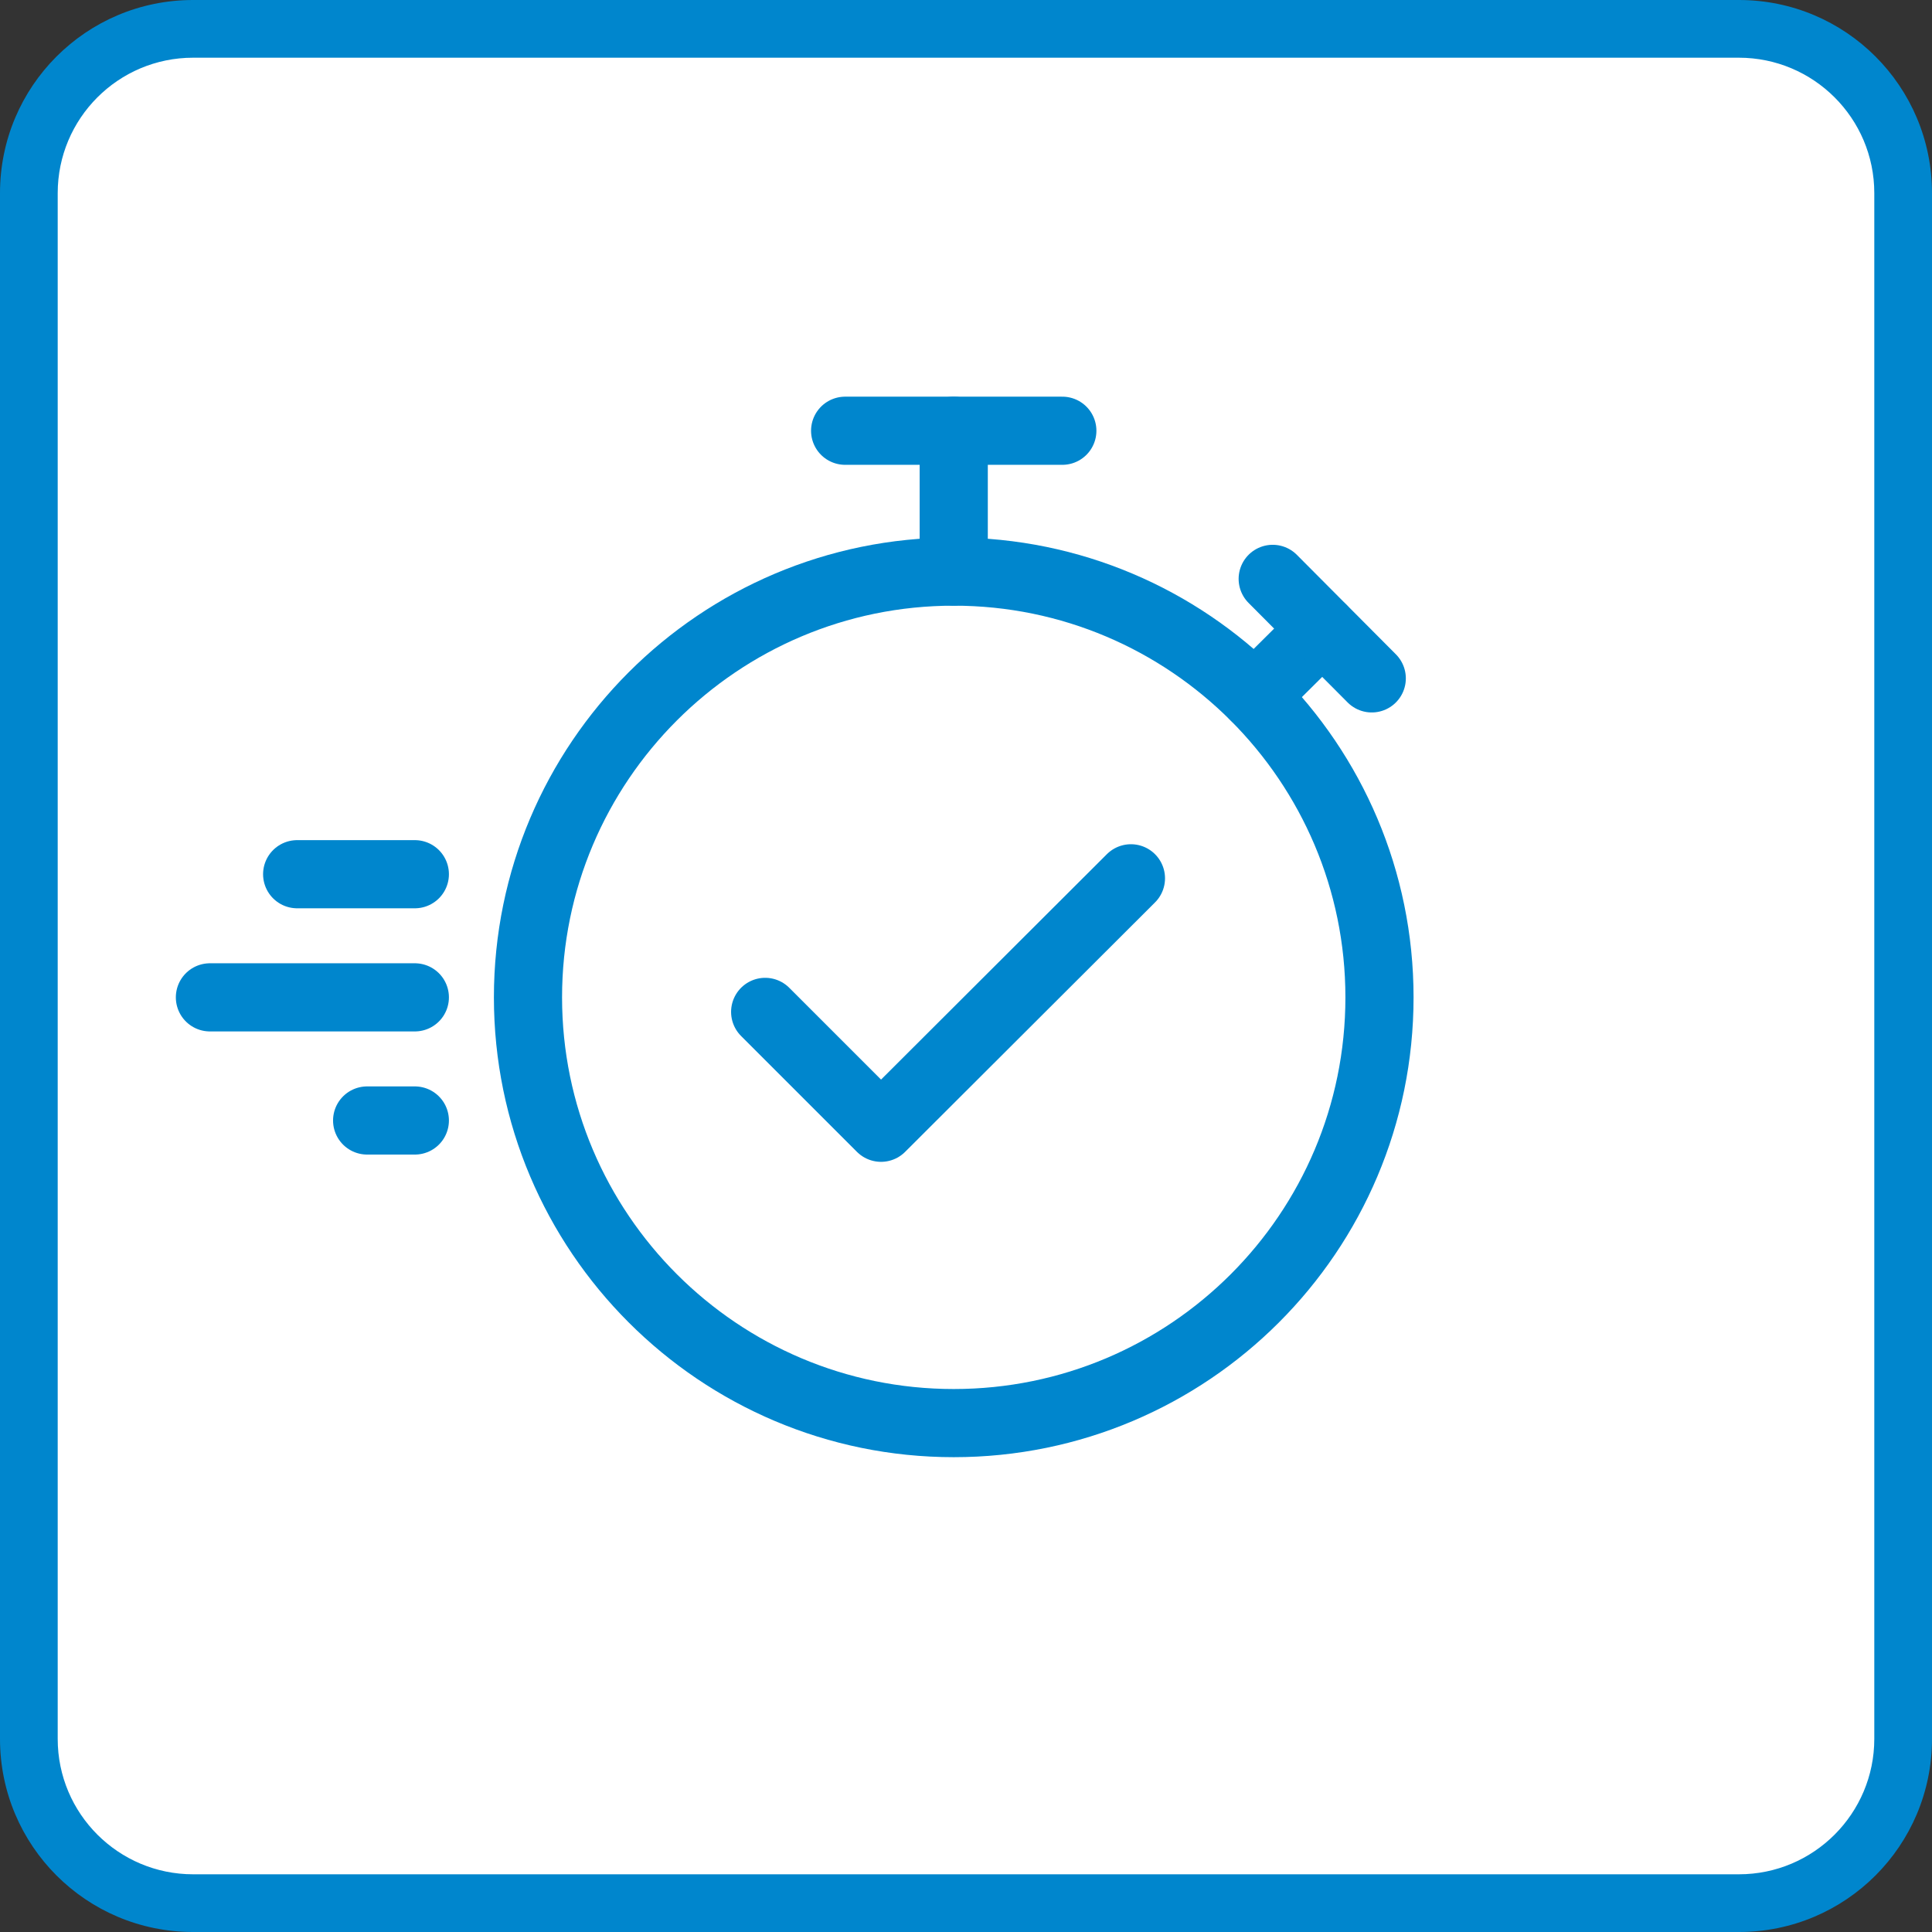
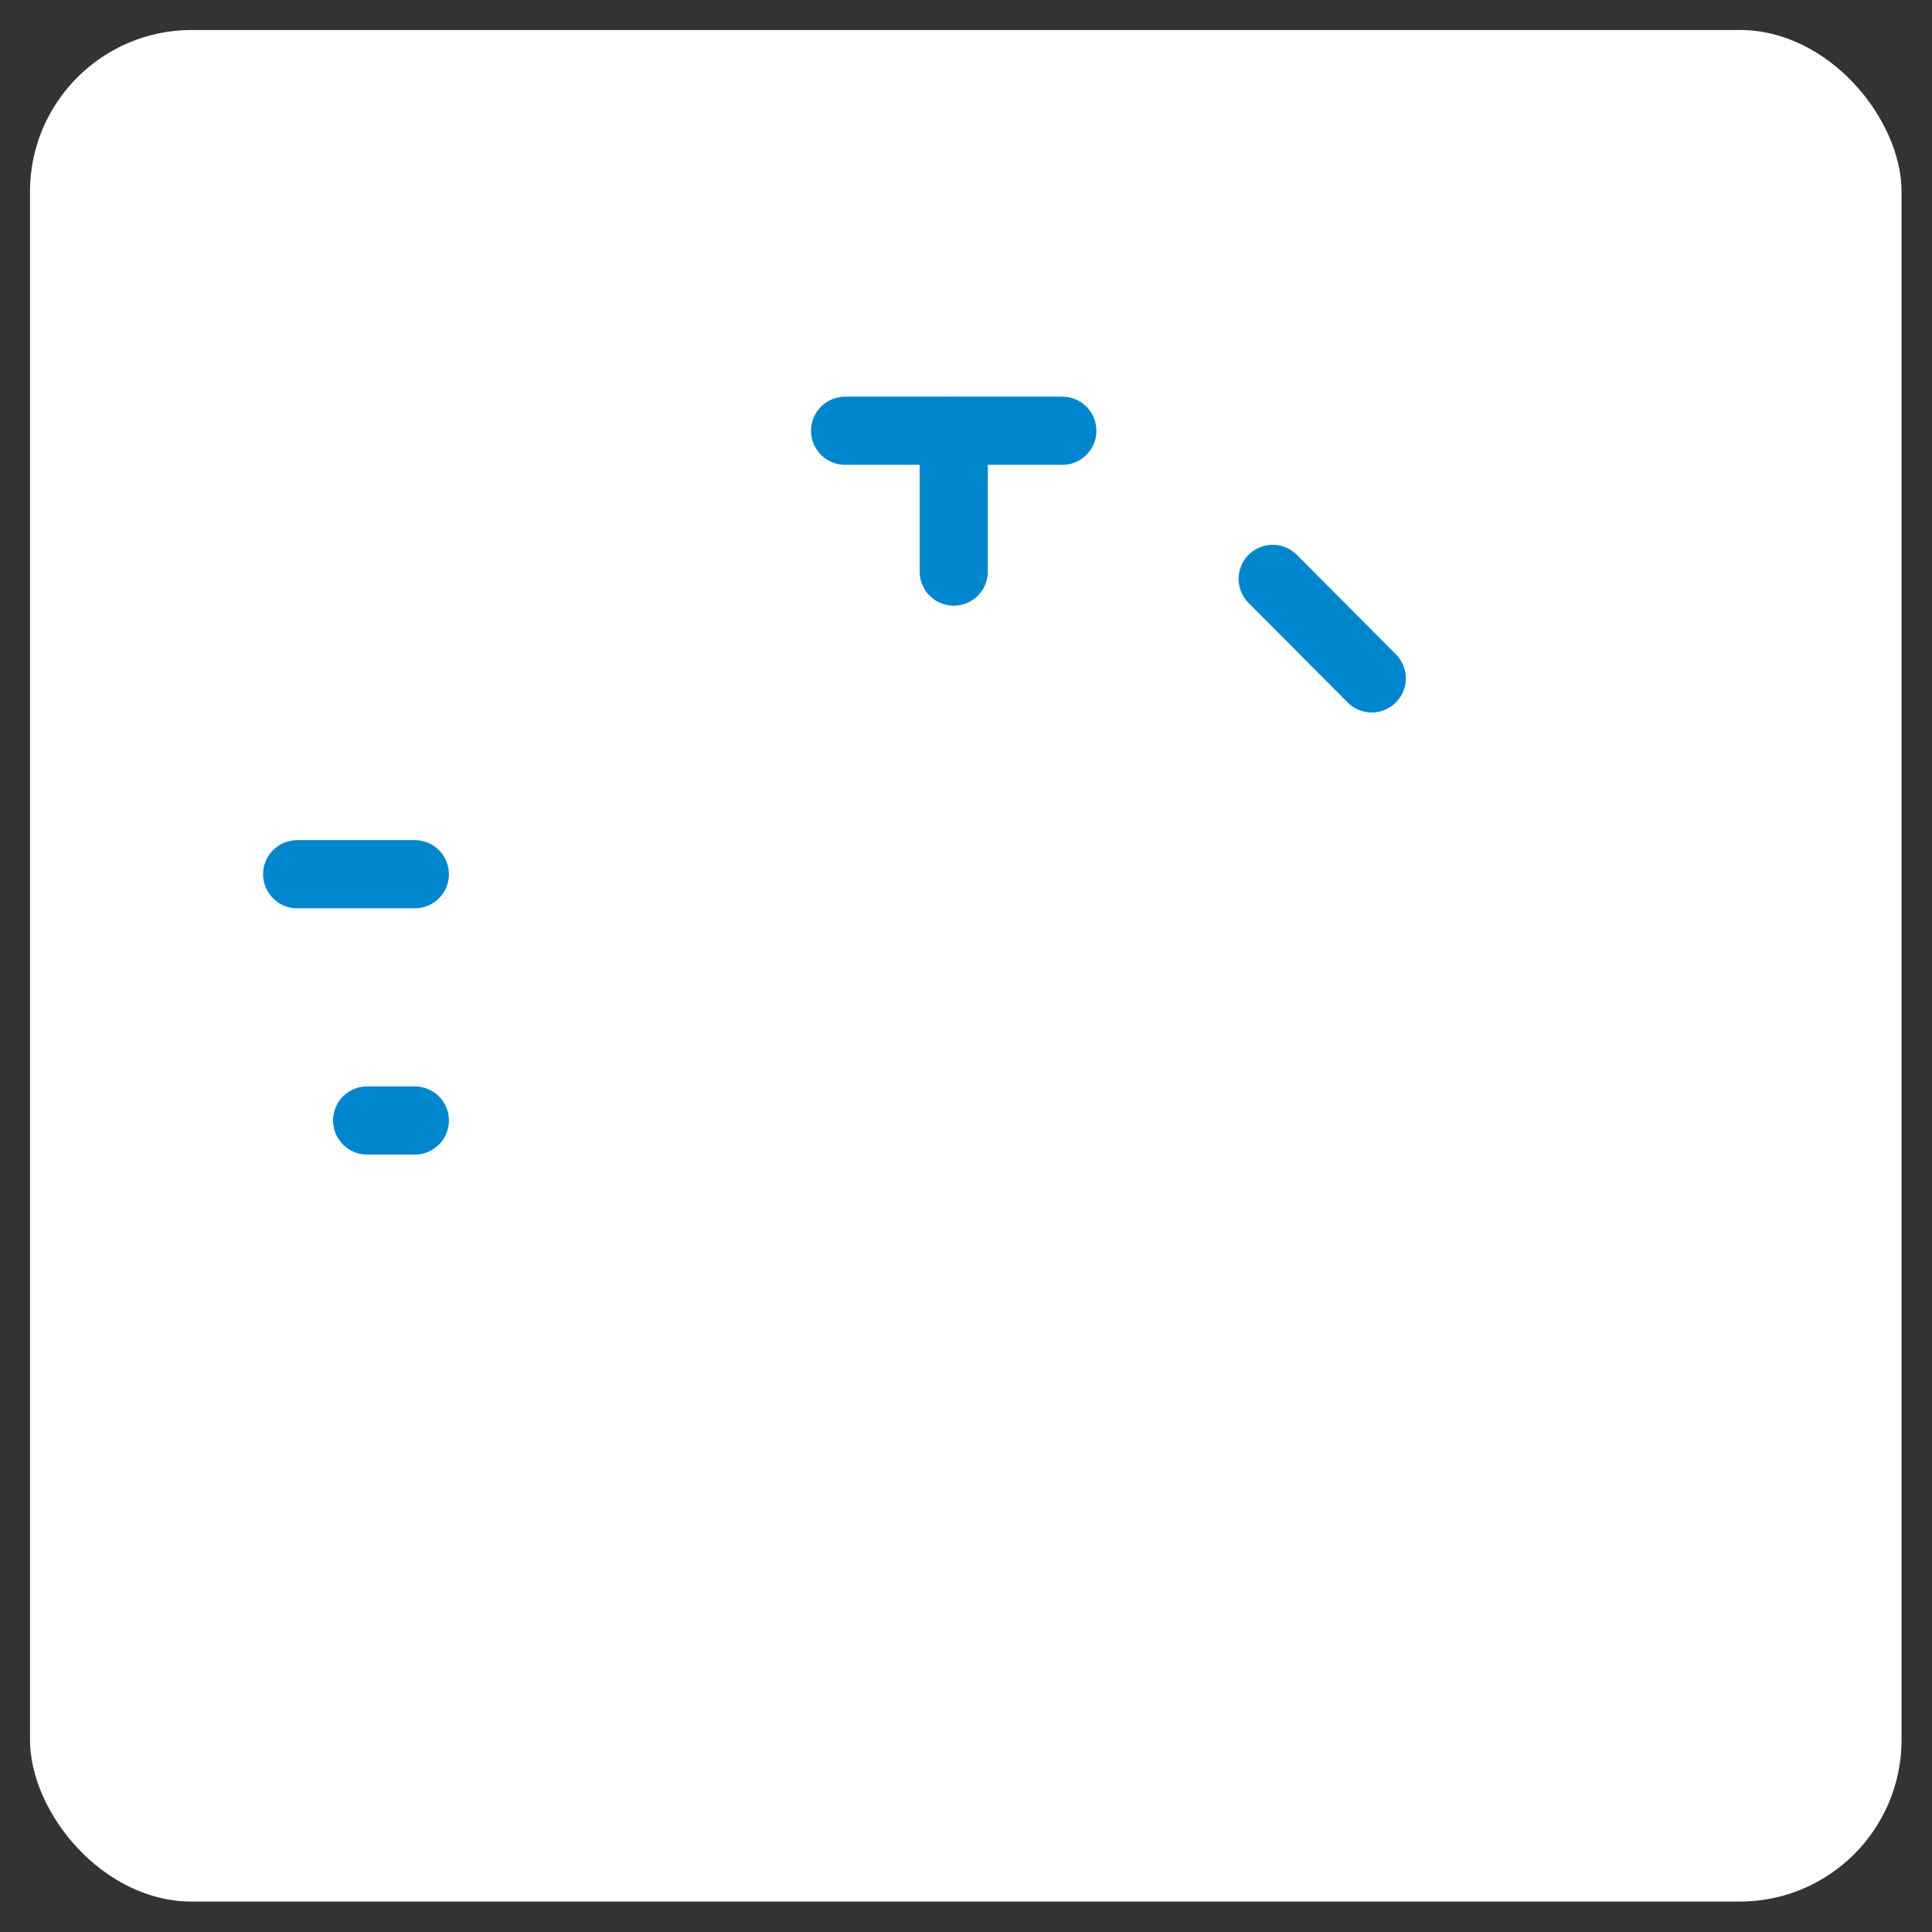
<svg xmlns="http://www.w3.org/2000/svg" id="Ebene_1" viewBox="0 0 42.52 42.52">
  <rect x="0" y="0" width="42.52" height="42.52" fill="#333333" stroke="none" />
  <defs>
    <style>.cls-1{fill:#fff;}.cls-2{fill:none;stroke:#0086cd;stroke-linecap:round;stroke-linejoin:round;stroke-width:1.5px;}.cls-3{fill:#0086cd;}</style>
  </defs>
  <rect class="cls-1" x=".66" y=".66" width="41.19" height="41.19" rx="3.56" ry="3.56" />
-   <path class="cls-3" d="m38.27,0H4.25C1.9,0,0,1.9,0,4.25v34.02c0,2.35,1.9,4.25,4.25,4.25h34.02c2.35,0,4.25-1.9,4.25-4.25V4.25c0-2.35-1.9-4.25-4.25-4.25Zm2.98,38.27c0,1.64-1.33,2.98-2.98,2.98H4.25c-1.64,0-2.98-1.33-2.98-2.98V4.25c0-1.64,1.33-2.98,2.98-2.98h34.02c1.64,0,2.98,1.33,2.98,2.98v34.02Z" />
-   <path class="cls-2" d="m30.36,21.95c0,5.18-4.2,9.37-9.37,9.37s-9.37-4.2-9.37-9.37,4.2-9.37,9.37-9.37,9.37,4.2,9.37,9.37Z" />
  <line class="cls-2" x1="20.99" y1="9.48" x2="20.99" y2="12.58" />
  <line class="cls-2" x1="18.6" y1="9.48" x2="23.38" y2="9.48" />
-   <line class="cls-2" x1="29.1" y1="13.84" x2="27.61" y2="15.32" />
  <line class="cls-2" x1="28.01" y1="12.74" x2="30.19" y2="14.93" />
-   <polyline class="cls-2" points="16.84 22.27 19.39 24.82 24.89 19.33" />
-   <line class="cls-2" x1="9.13" y1="21.95" x2="4.62" y2="21.95" />
  <line class="cls-2" x1="9.13" y1="19.24" x2="6.54" y2="19.24" />
  <line class="cls-2" x1="9.13" y1="24.66" x2="8.08" y2="24.66" />
</svg>